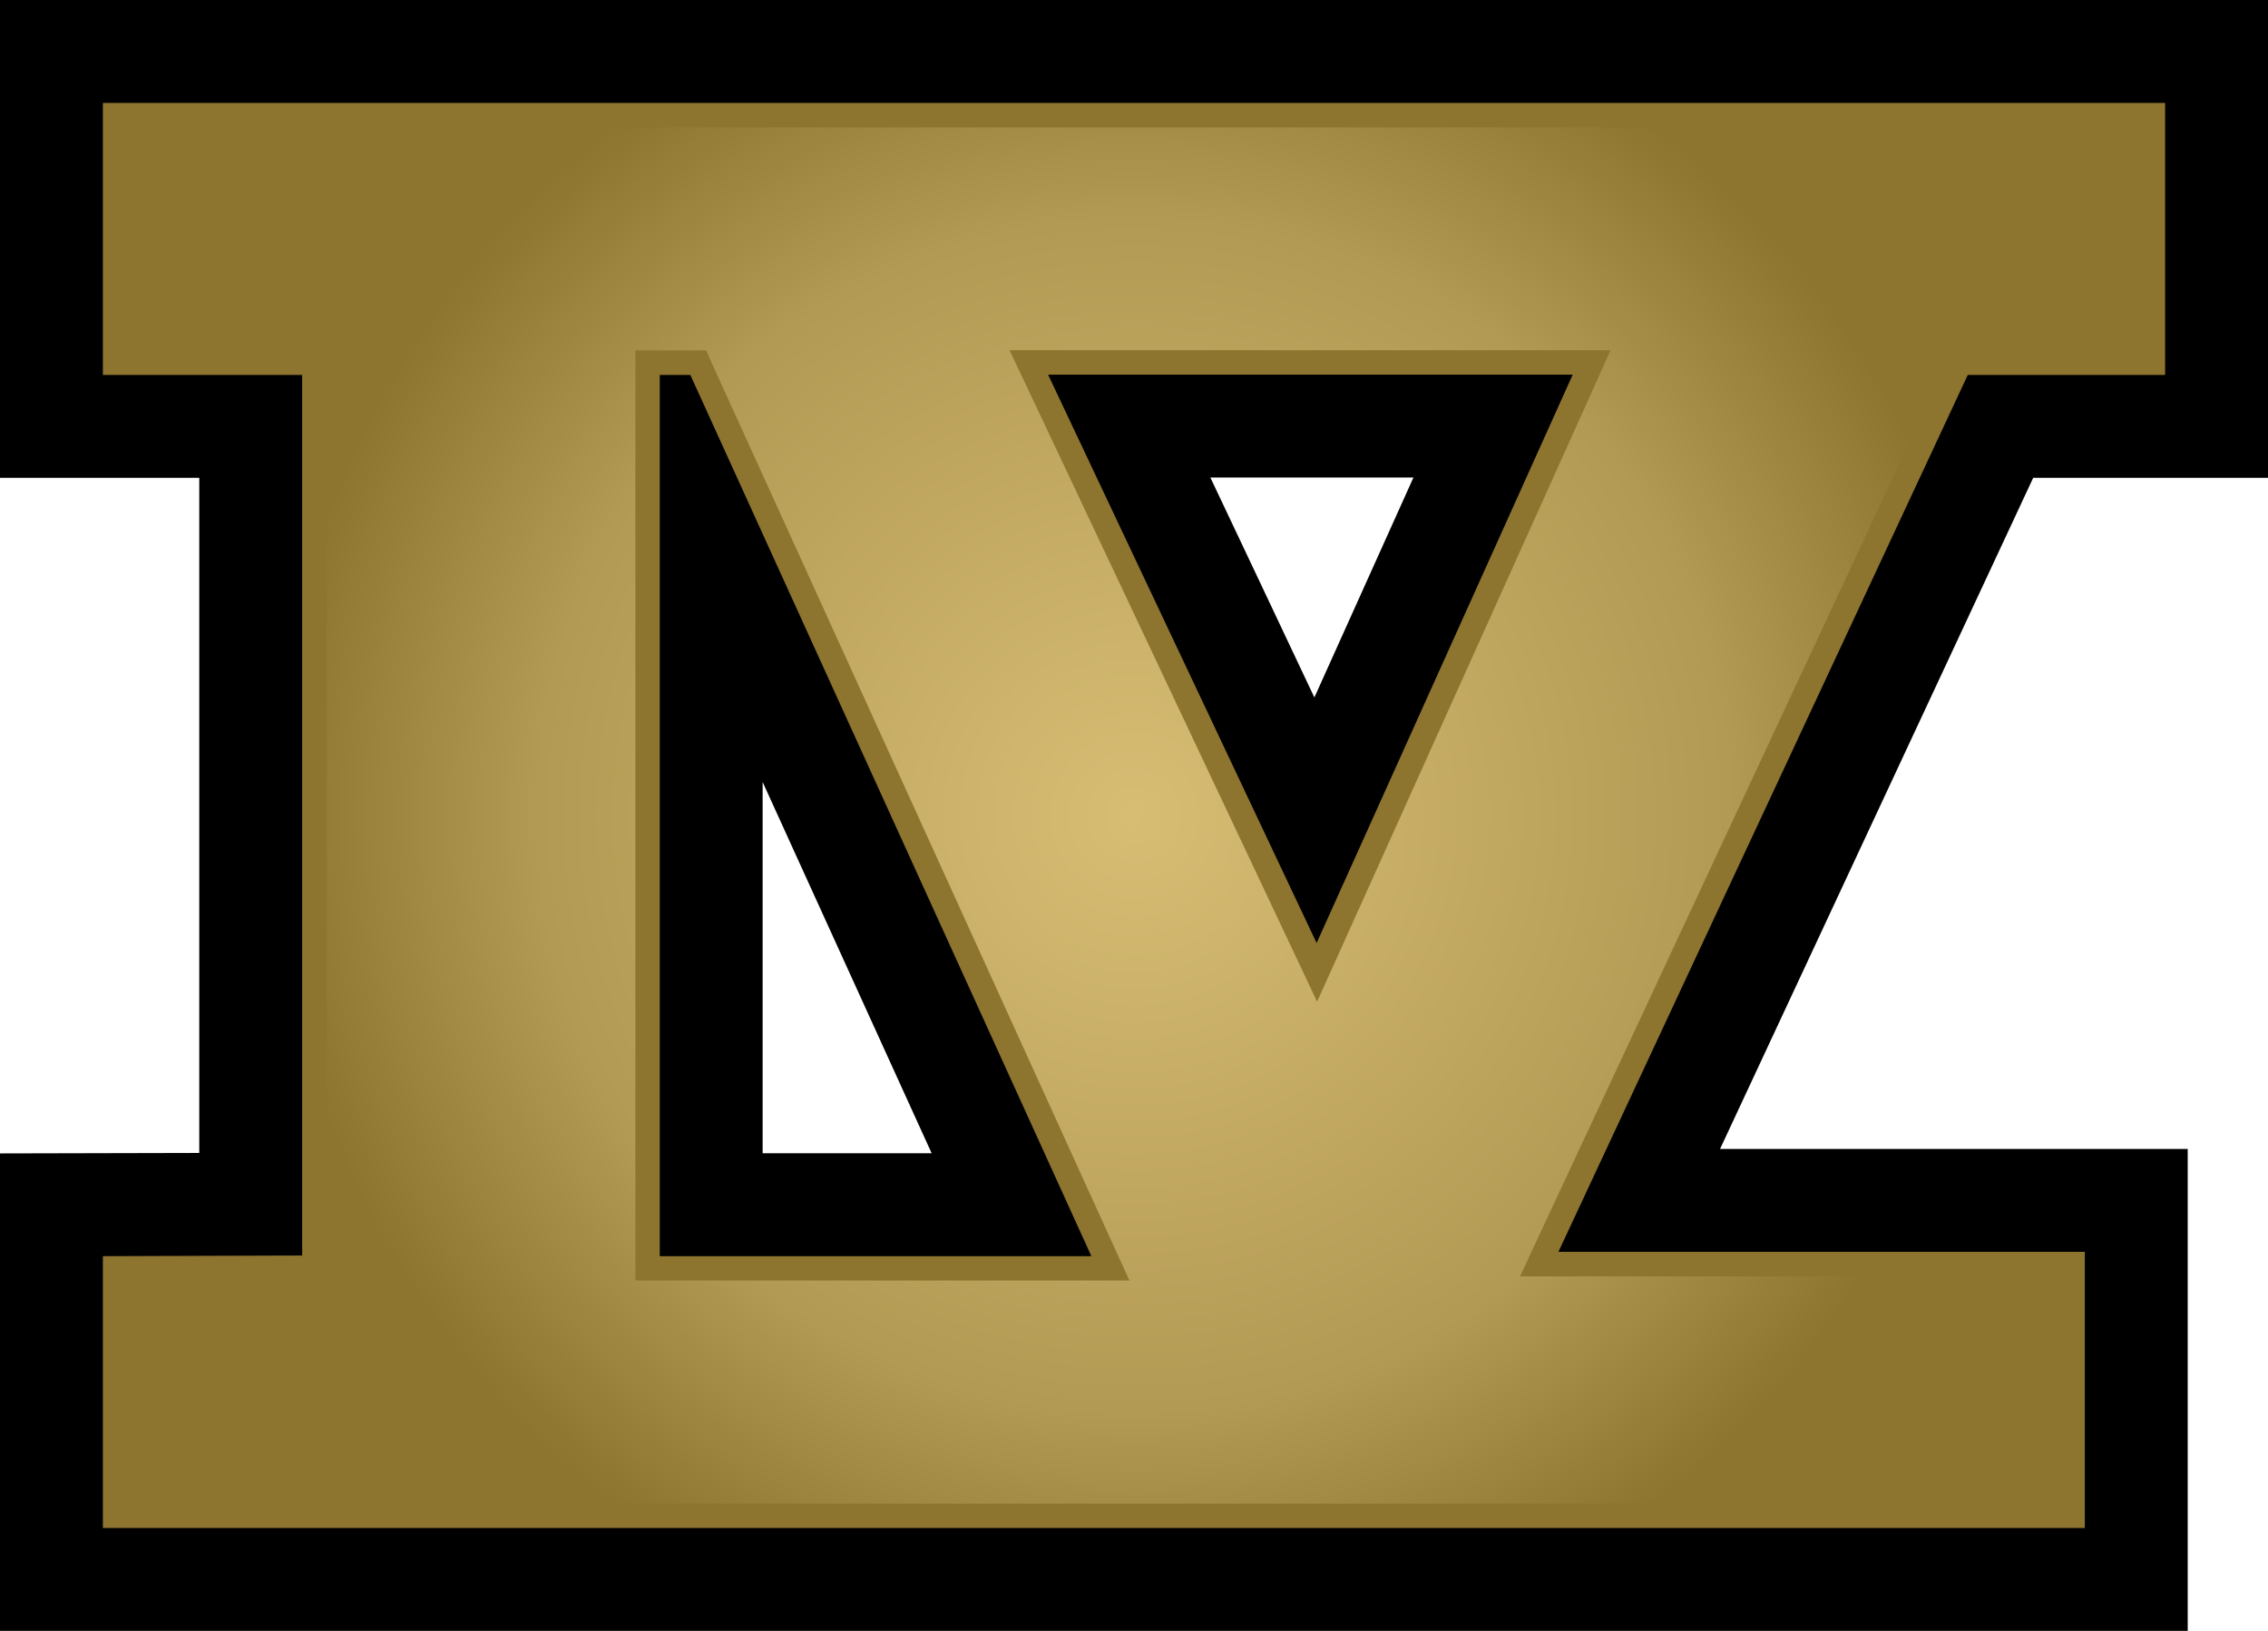
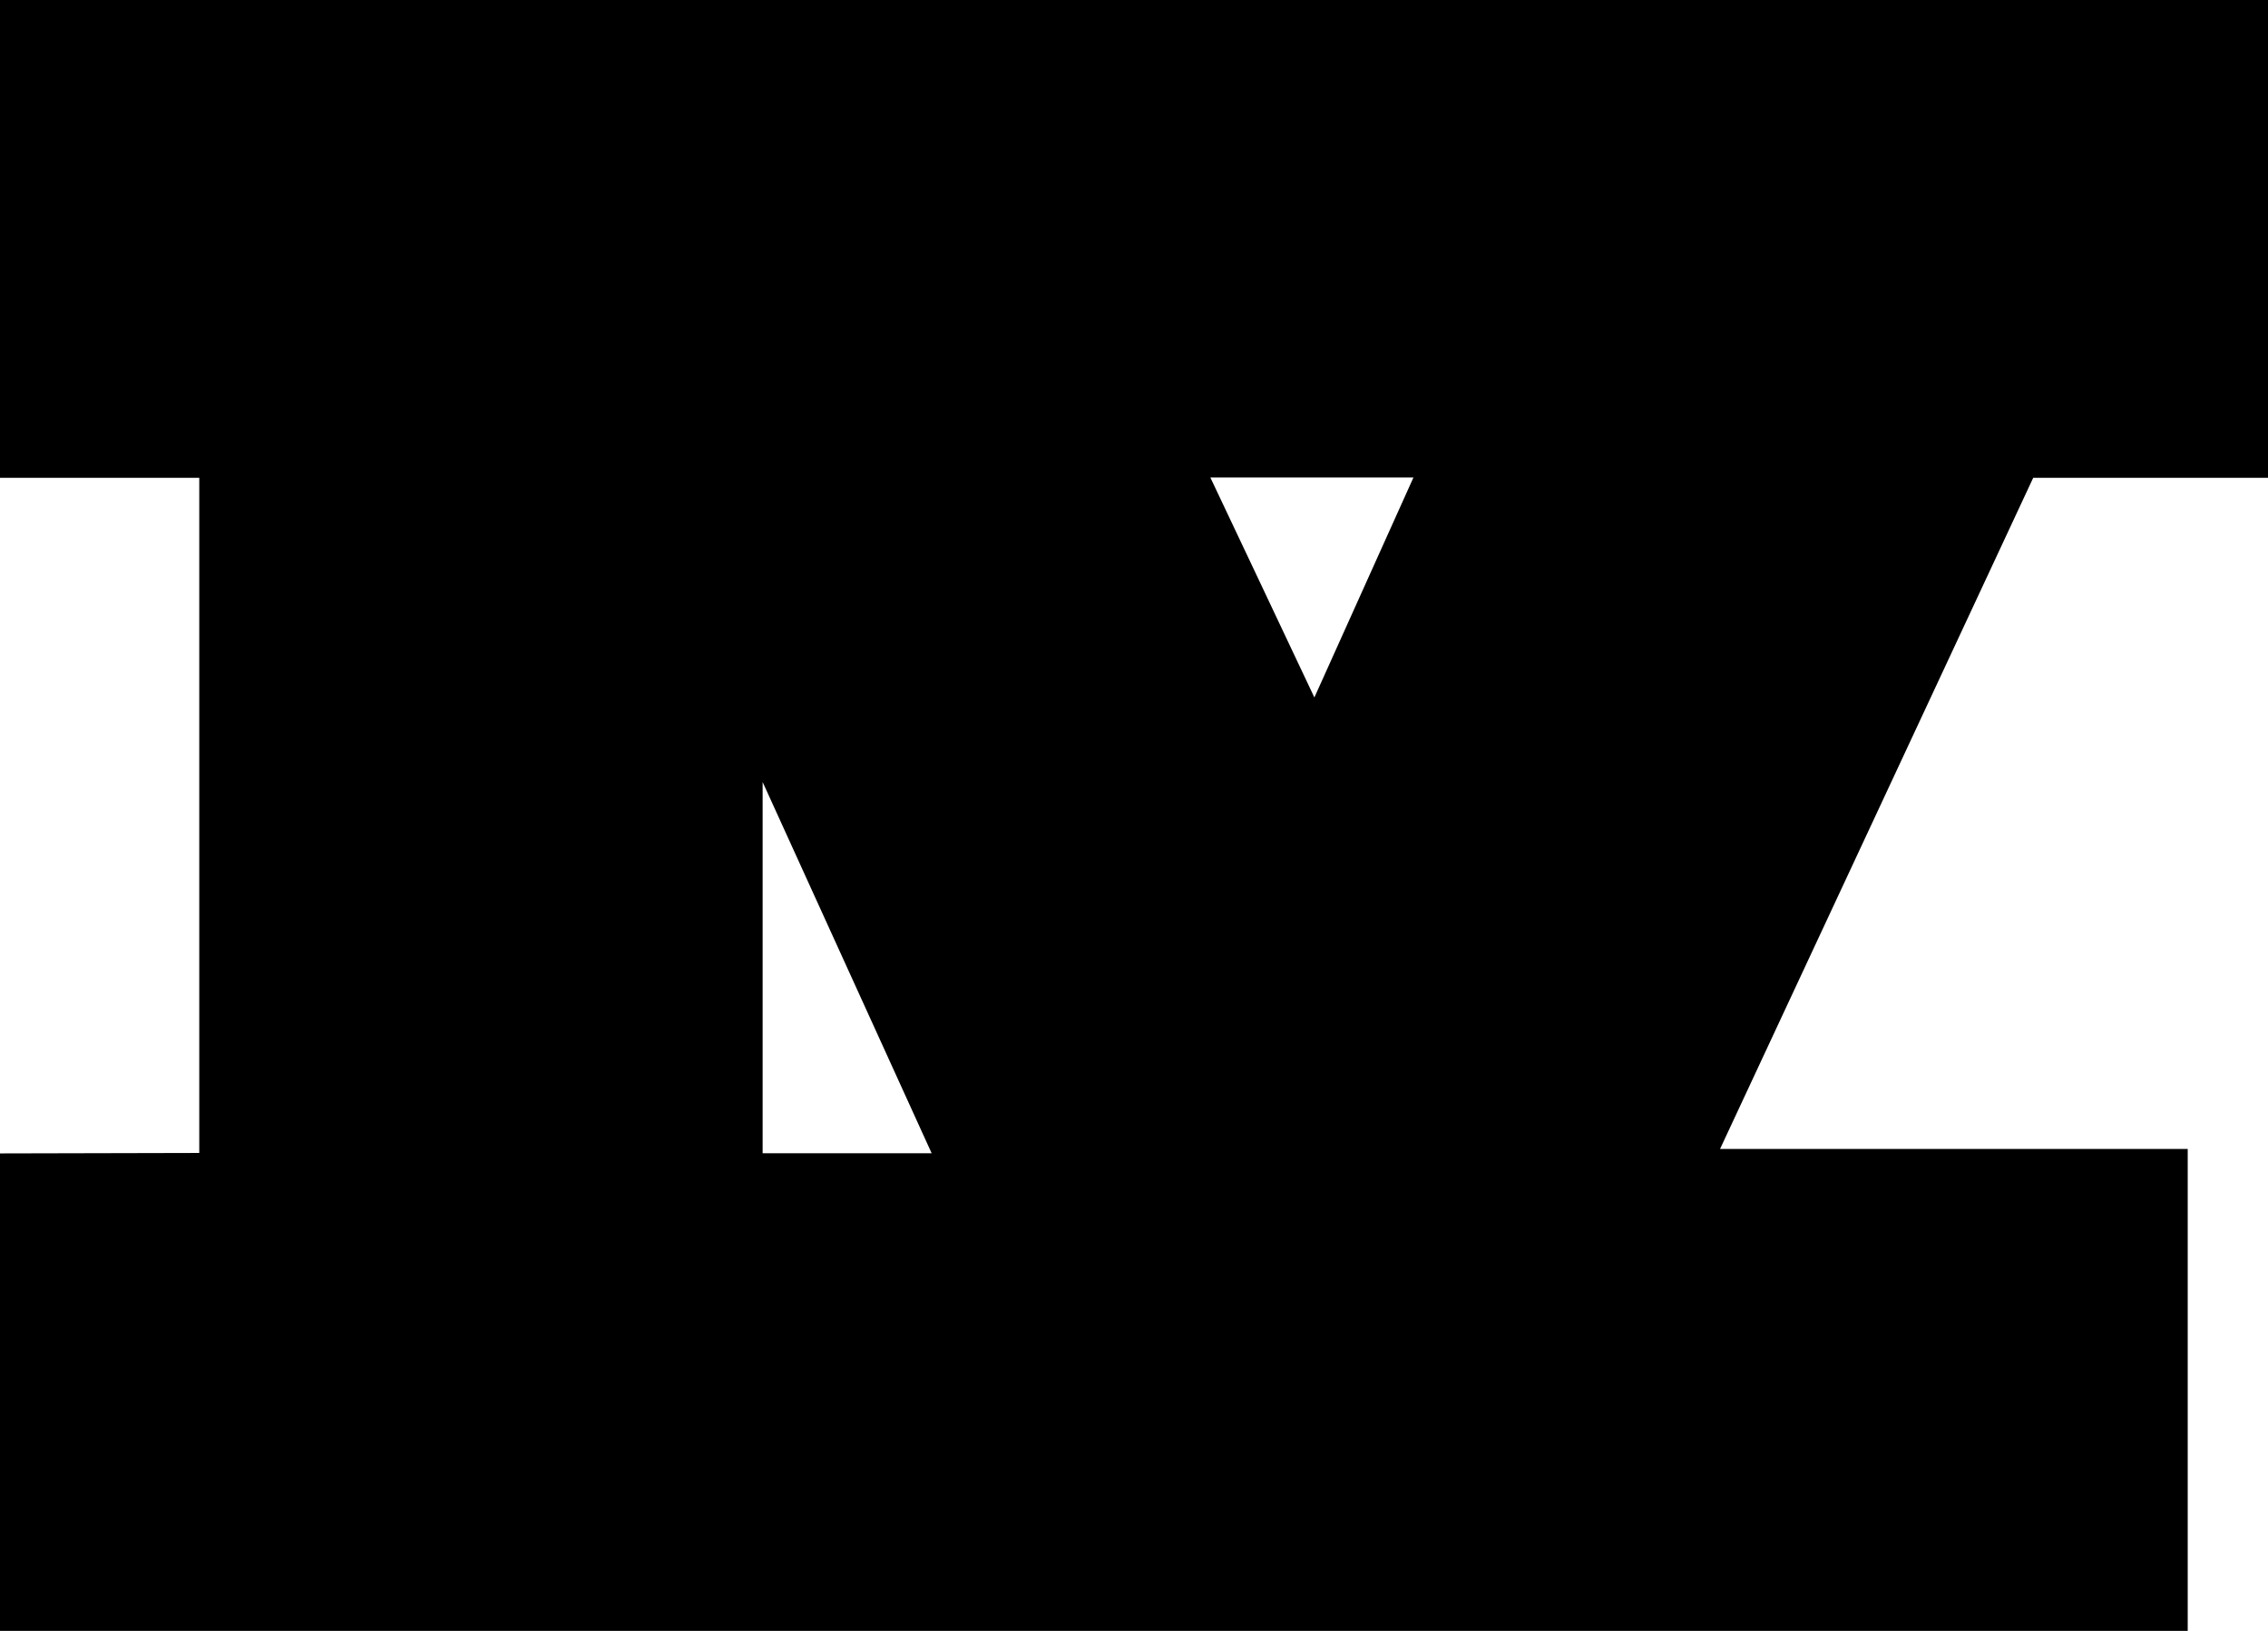
<svg xmlns="http://www.w3.org/2000/svg" xmlns:xlink="http://www.w3.org/1999/xlink" width="600" height="431.492">
  <defs>
    <radialGradient cx="0" cy="0" r="1" fx="0" fy="0" id="a" gradientUnits="userSpaceOnUse" gradientTransform="matrix(21.146 0 0 -21.146 747.355 372.092)" spreadMethod="pad">
      <stop offset="0" stop-color="#d7bd74" />
      <stop offset=".691" stop-color="#b39a54" />
      <stop offset="1" stop-color="#8d742f" />
    </radialGradient>
    <radialGradient cx="0" cy="0" r="1" fx="0" fy="0" id="b" xlink:href="#a" gradientUnits="userSpaceOnUse" gradientTransform="translate(299.978 215.765) scale(228.106)" spreadMethod="pad" />
  </defs>
  <path d="M246.468 305.12h-44.713V206.9c21.704 47.66 32.362 71.132 44.713 98.22M373.93 126.33c-9.945 22.125-14.163 31.478-26.212 58.198-12.6-26.634-16.936-35.9-27.52-58.198h53.733zM0 0v126.417h52.717v178.626c-12.772.044-52.717.12-52.717.12v126.33h578.76V303.985H455.04c23.053-49.384 72.394-155.154 82.847-177.57H600V0H0z" />
-   <path d="M348.31 249.5l67.756-150.386h-138.8L348.31 249.5zM182.63 99.2h-8.092v233.146h114.184L182.63 99.2zm229.65 232.003h139.263v73.073H27.216v-71.93l52.718-.172V99.2H27.216V27.228h545.568V99.2h-52.21L412.28 331.203z" fill="#8d742f" />
-   <path d="M33.667 33.71v58.997h52.761V338.625l-6.45.044-46.31.118v59.04H545.05v-60.13H402.118l4.304-9.233L514.716 96.46l1.77-3.753h49.804V33.71H33.667zm308.786 218.616l-71.002-150.43-4.378-9.232h158.983l-4.088 9.147-67.755 150.387-5.772 12.815-5.987-12.686zm-174.365 80.02V92.708h18.705l1.726 3.83L294.622 329.65l4.174 9.136H168.088v-6.44z" fill="url(#b)" />
</svg>